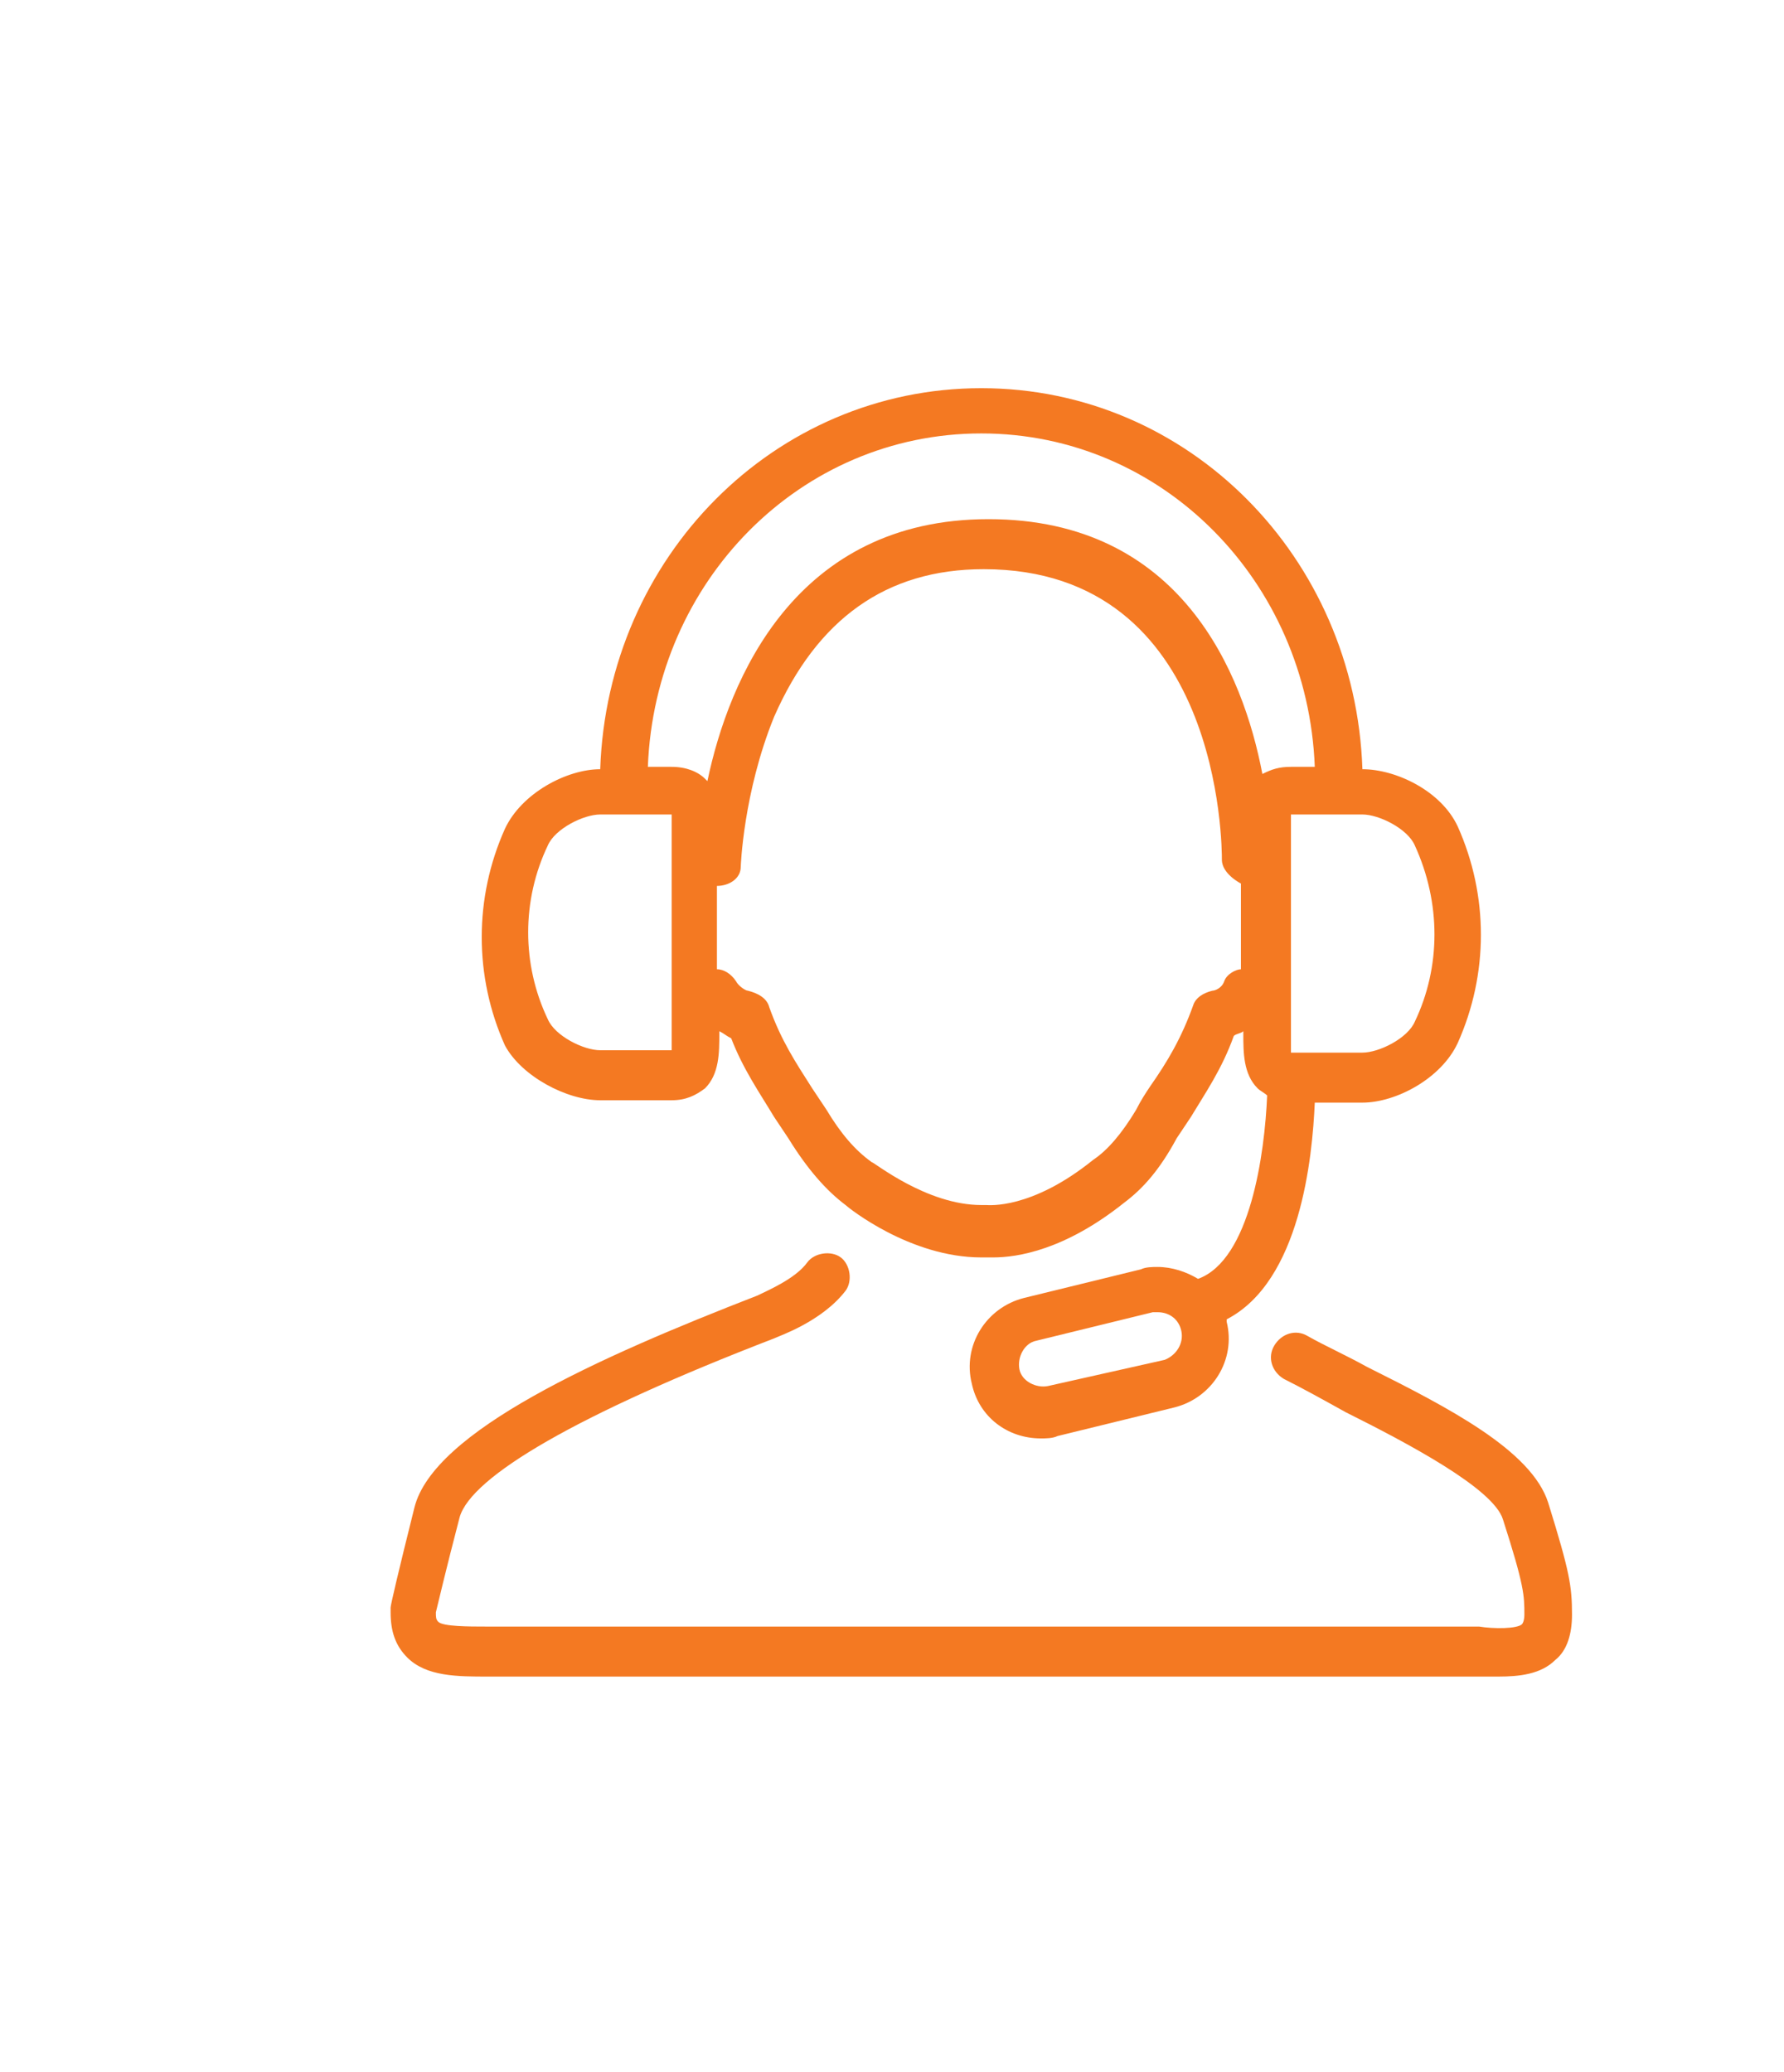
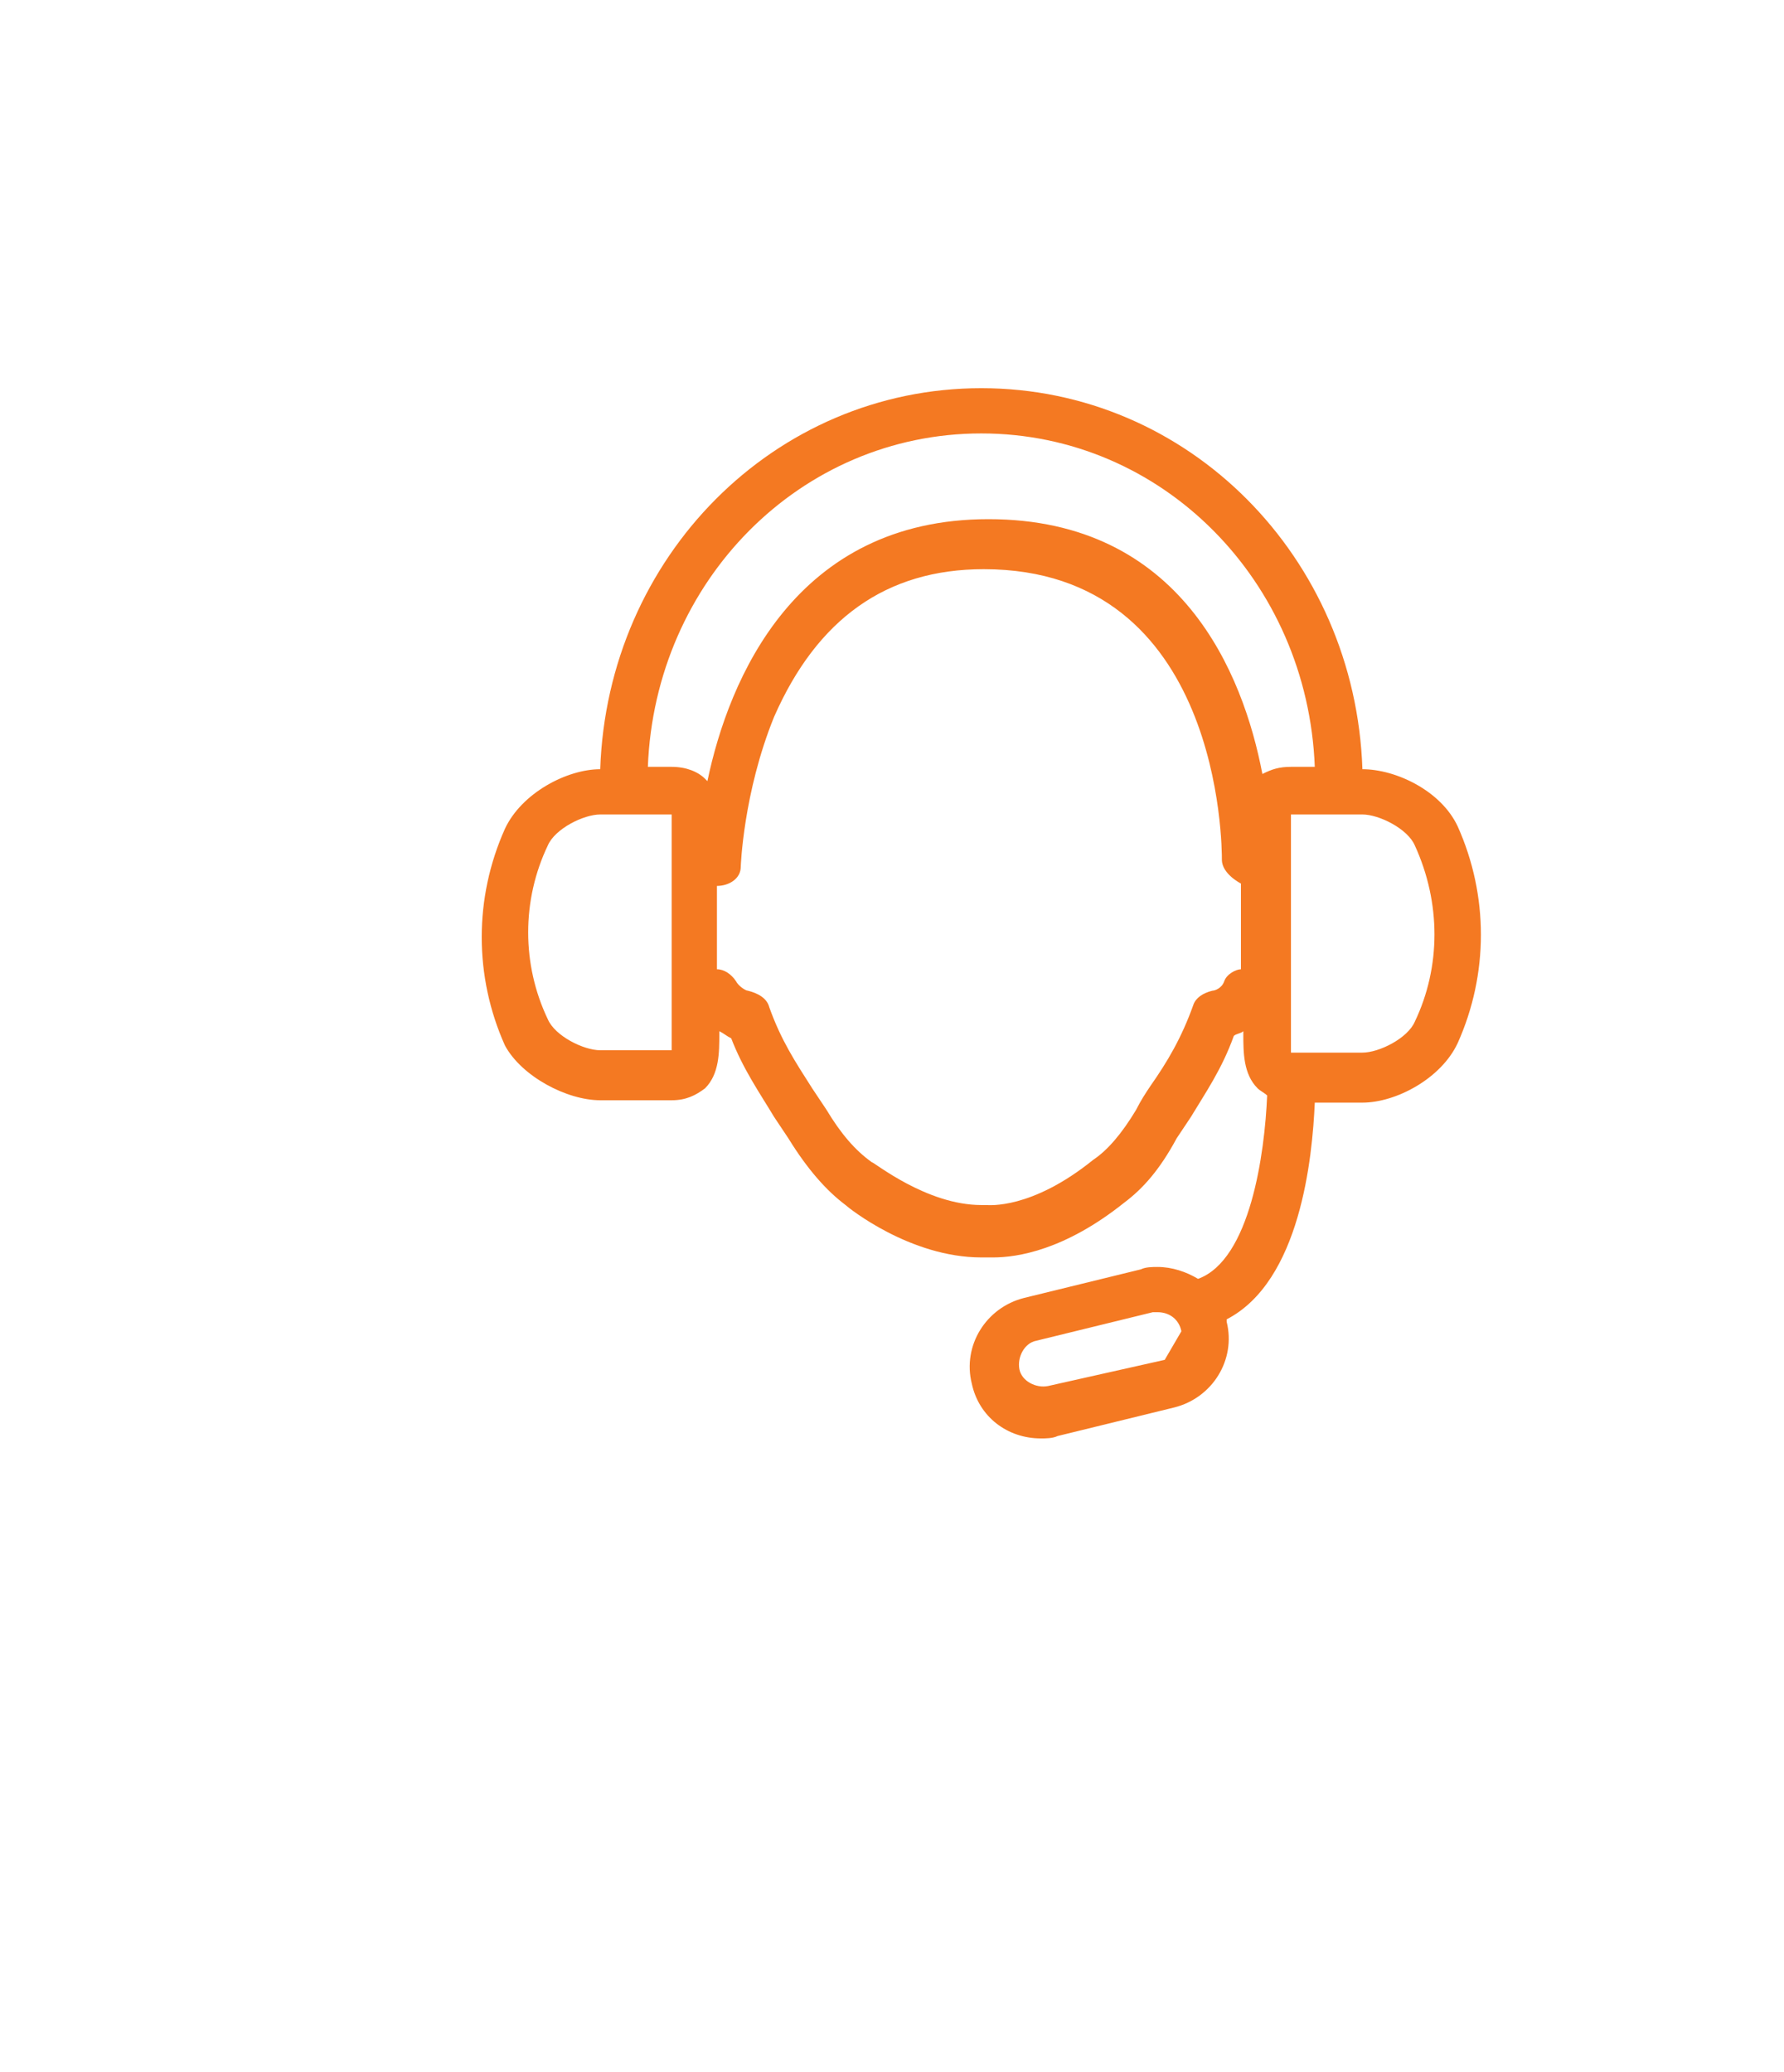
<svg xmlns="http://www.w3.org/2000/svg" version="1.1" id="icons" x="0px" y="0px" viewBox="0 0 74.9 87" enable-background="new 0 0 74.9 87" xml:space="preserve">
  <g>
-     <path fill="#F47922" d="M65,63.1c-0.7-2.2-4.2-4-7.6-5.7c-0.9-0.5-1.8-0.9-2.5-1.3c-0.5-0.3-1.1-0.1-1.4,0.4   c-0.3,0.5-0.1,1.1,0.4,1.4c0.8,0.4,1.7,0.9,2.6,1.4c2.6,1.3,6.2,3.2,6.6,4.5c0.9,2.8,0.9,3.2,0.9,4c0,0.3-0.1,0.4-0.1,0.4   c-0.2,0.2-1.2,0.2-1.8,0.1c-0.3,0-0.6,0-1,0h-40c-0.2,0-0.5,0-0.7,0c-0.7,0-1.8,0-2-0.2c-0.1-0.1-0.1-0.2-0.1-0.4   c0.1-0.4,0.4-1.7,1-4c0.5-1.7,4.9-4.3,13.2-7.5c0.2-0.1,2-0.7,3-2c0.3-0.4,0.2-1.1-0.2-1.4c-0.4-0.3-1.1-0.2-1.4,0.2   c-0.5,0.7-1.7,1.2-2.1,1.4c-6.7,2.6-13.6,5.7-14.4,8.9c-0.7,2.8-1,4.1-1,4.2c0,0.1,0,0.1,0,0.2c0,0.8,0.2,1.4,0.7,1.9   c0.8,0.8,2.1,0.8,3.4,0.8c0.2,0,0.5,0,0.7,0h40c0.3,0,0.6,0,0.9,0c0.3,0,0.6,0,0.8,0c0.9,0,1.8-0.1,2.4-0.7   c0.5-0.4,0.7-1.1,0.7-1.9C66,66.6,65.9,66,65,63.1z" />
-     <path fill="#F47922" d="M25.2,46.2h3c0.6,0,1-0.2,1.4-0.5c0.6-0.6,0.6-1.5,0.6-2.3v-0.1c0.2,0.1,0.3,0.2,0.5,0.3   c0.5,1.3,1.2,2.3,1.8,3.3c0.2,0.3,0.4,0.6,0.6,0.9c0.8,1.3,1.6,2.2,2.4,2.8c0.1,0.1,2.7,2.2,5.7,2.2c0.1,0,0.3,0,0.5,0   c1,0,3-0.3,5.5-2.3c0.8-0.6,1.5-1.4,2.2-2.7c0.2-0.3,0.4-0.6,0.6-0.9c0.6-1,1.3-2,1.8-3.4c0.1-0.1,0.3-0.1,0.4-0.2v0.1   c0,0.8,0,1.7,0.6,2.3c0.1,0.1,0.3,0.2,0.4,0.3c-0.1,2.4-0.7,6.9-2.9,7.7c-0.5-0.3-1.1-0.5-1.7-0.5c-0.2,0-0.5,0-0.7,0.1l-4.9,1.2   c-1.6,0.4-2.6,2-2.2,3.6c0.3,1.4,1.5,2.3,2.9,2.3c0.2,0,0.5,0,0.7-0.1l4.9-1.2c1.6-0.4,2.6-2,2.2-3.6c0,0,0-0.1,0-0.1   c3.1-1.6,3.6-6.8,3.7-9.1h2c1.4,0,3.3-1,4-2.5c1.3-2.9,1.3-6.2,0-9.1c-0.7-1.5-2.6-2.4-4-2.4h0c-0.3-8.9-7.3-16-16-16   c-8.7,0-15.7,7.1-16,16h0c-1.4,0-3.3,1-4,2.5c-1.3,2.9-1.3,6.2,0,9.1C21.9,45.2,23.8,46.2,25.2,46.2z M48.9,57.1L44,58.2   c-0.5,0.1-1.1-0.2-1.2-0.7c-0.1-0.5,0.2-1.1,0.7-1.2l4.9-1.2c0.1,0,0.2,0,0.2,0c0.5,0,0.9,0.3,1,0.8C49.7,56.4,49.4,56.9,48.9,57.1   z M51.4,41.2c-0.1,0.3-0.4,0.4-0.5,0.4c-0.4,0.1-0.7,0.3-0.8,0.6c-0.5,1.4-1.1,2.4-1.8,3.4c-0.2,0.3-0.4,0.6-0.6,1   c-0.6,1-1.2,1.7-1.8,2.1c-2.6,2.1-4.4,1.9-4.5,1.9c-0.1,0-0.1,0-0.2,0c-2.3,0-4.5-1.8-4.6-1.8c-0.7-0.5-1.3-1.2-1.9-2.2   c-0.2-0.3-0.4-0.6-0.6-0.9c-0.7-1.1-1.3-2-1.8-3.4c-0.1-0.4-0.5-0.6-0.9-0.7c-0.1,0-0.4-0.2-0.5-0.4c-0.2-0.3-0.5-0.5-0.8-0.5v-3.5   c0,0,0,0,0,0c0.5,0,1-0.3,1-0.8c0,0,0.1-3.1,1.4-6.3c1.8-4.1,4.7-6.2,8.8-6.2c10,0,10,11.7,10,12.2c0,0.6,0.8,1,0.8,1v3.6   C51.9,40.7,51.5,40.9,51.4,41.2z M59.4,35.5c1.1,2.4,1.1,5.1,0,7.4c-0.3,0.7-1.5,1.3-2.2,1.3l-3,0c0-0.2,0-0.6,0-0.8V35   c0-0.3,0-0.6,0-0.8h3C57.9,34.2,59.1,34.8,59.4,35.5z M41.2,18.2c7.6,0,13.7,6.2,14,14h-1c-0.5,0-0.8,0.1-1.2,0.3   c-0.8-4.2-3.4-10.7-11.5-10.7c-8.1,0-10.9,6.7-11.8,11c0,0-0.1-0.1-0.1-0.1c-0.3-0.3-0.8-0.5-1.4-0.5h-1   C27.5,24.4,33.6,18.2,41.2,18.2z M23,35.5c0.3-0.7,1.5-1.3,2.2-1.3l3,0c0,0.2,0,0.6,0,0.8v8.3c0,0.3,0,0.6,0,0.8h-3   c-0.7,0-1.9-0.6-2.2-1.3C21.9,40.5,21.9,37.8,23,35.5z" />
+     <path fill="#F47922" d="M25.2,46.2h3c0.6,0,1-0.2,1.4-0.5c0.6-0.6,0.6-1.5,0.6-2.3v-0.1c0.2,0.1,0.3,0.2,0.5,0.3   c0.5,1.3,1.2,2.3,1.8,3.3c0.2,0.3,0.4,0.6,0.6,0.9c0.8,1.3,1.6,2.2,2.4,2.8c0.1,0.1,2.7,2.2,5.7,2.2c0.1,0,0.3,0,0.5,0   c1,0,3-0.3,5.5-2.3c0.8-0.6,1.5-1.4,2.2-2.7c0.2-0.3,0.4-0.6,0.6-0.9c0.6-1,1.3-2,1.8-3.4c0.1-0.1,0.3-0.1,0.4-0.2v0.1   c0,0.8,0,1.7,0.6,2.3c0.1,0.1,0.3,0.2,0.4,0.3c-0.1,2.4-0.7,6.9-2.9,7.7c-0.5-0.3-1.1-0.5-1.7-0.5c-0.2,0-0.5,0-0.7,0.1l-4.9,1.2   c-1.6,0.4-2.6,2-2.2,3.6c0.3,1.4,1.5,2.3,2.9,2.3c0.2,0,0.5,0,0.7-0.1l4.9-1.2c1.6-0.4,2.6-2,2.2-3.6c0,0,0-0.1,0-0.1   c3.1-1.6,3.6-6.8,3.7-9.1h2c1.4,0,3.3-1,4-2.5c1.3-2.9,1.3-6.2,0-9.1c-0.7-1.5-2.6-2.4-4-2.4h0c-0.3-8.9-7.3-16-16-16   c-8.7,0-15.7,7.1-16,16h0c-1.4,0-3.3,1-4,2.5c-1.3,2.9-1.3,6.2,0,9.1C21.9,45.2,23.8,46.2,25.2,46.2z M48.9,57.1L44,58.2   c-0.5,0.1-1.1-0.2-1.2-0.7c-0.1-0.5,0.2-1.1,0.7-1.2l4.9-1.2c0.1,0,0.2,0,0.2,0c0.5,0,0.9,0.3,1,0.8z M51.4,41.2c-0.1,0.3-0.4,0.4-0.5,0.4c-0.4,0.1-0.7,0.3-0.8,0.6c-0.5,1.4-1.1,2.4-1.8,3.4c-0.2,0.3-0.4,0.6-0.6,1   c-0.6,1-1.2,1.7-1.8,2.1c-2.6,2.1-4.4,1.9-4.5,1.9c-0.1,0-0.1,0-0.2,0c-2.3,0-4.5-1.8-4.6-1.8c-0.7-0.5-1.3-1.2-1.9-2.2   c-0.2-0.3-0.4-0.6-0.6-0.9c-0.7-1.1-1.3-2-1.8-3.4c-0.1-0.4-0.5-0.6-0.9-0.7c-0.1,0-0.4-0.2-0.5-0.4c-0.2-0.3-0.5-0.5-0.8-0.5v-3.5   c0,0,0,0,0,0c0.5,0,1-0.3,1-0.8c0,0,0.1-3.1,1.4-6.3c1.8-4.1,4.7-6.2,8.8-6.2c10,0,10,11.7,10,12.2c0,0.6,0.8,1,0.8,1v3.6   C51.9,40.7,51.5,40.9,51.4,41.2z M59.4,35.5c1.1,2.4,1.1,5.1,0,7.4c-0.3,0.7-1.5,1.3-2.2,1.3l-3,0c0-0.2,0-0.6,0-0.8V35   c0-0.3,0-0.6,0-0.8h3C57.9,34.2,59.1,34.8,59.4,35.5z M41.2,18.2c7.6,0,13.7,6.2,14,14h-1c-0.5,0-0.8,0.1-1.2,0.3   c-0.8-4.2-3.4-10.7-11.5-10.7c-8.1,0-10.9,6.7-11.8,11c0,0-0.1-0.1-0.1-0.1c-0.3-0.3-0.8-0.5-1.4-0.5h-1   C27.5,24.4,33.6,18.2,41.2,18.2z M23,35.5c0.3-0.7,1.5-1.3,2.2-1.3l3,0c0,0.2,0,0.6,0,0.8v8.3c0,0.3,0,0.6,0,0.8h-3   c-0.7,0-1.9-0.6-2.2-1.3C21.9,40.5,21.9,37.8,23,35.5z" />
  </g>
</svg>